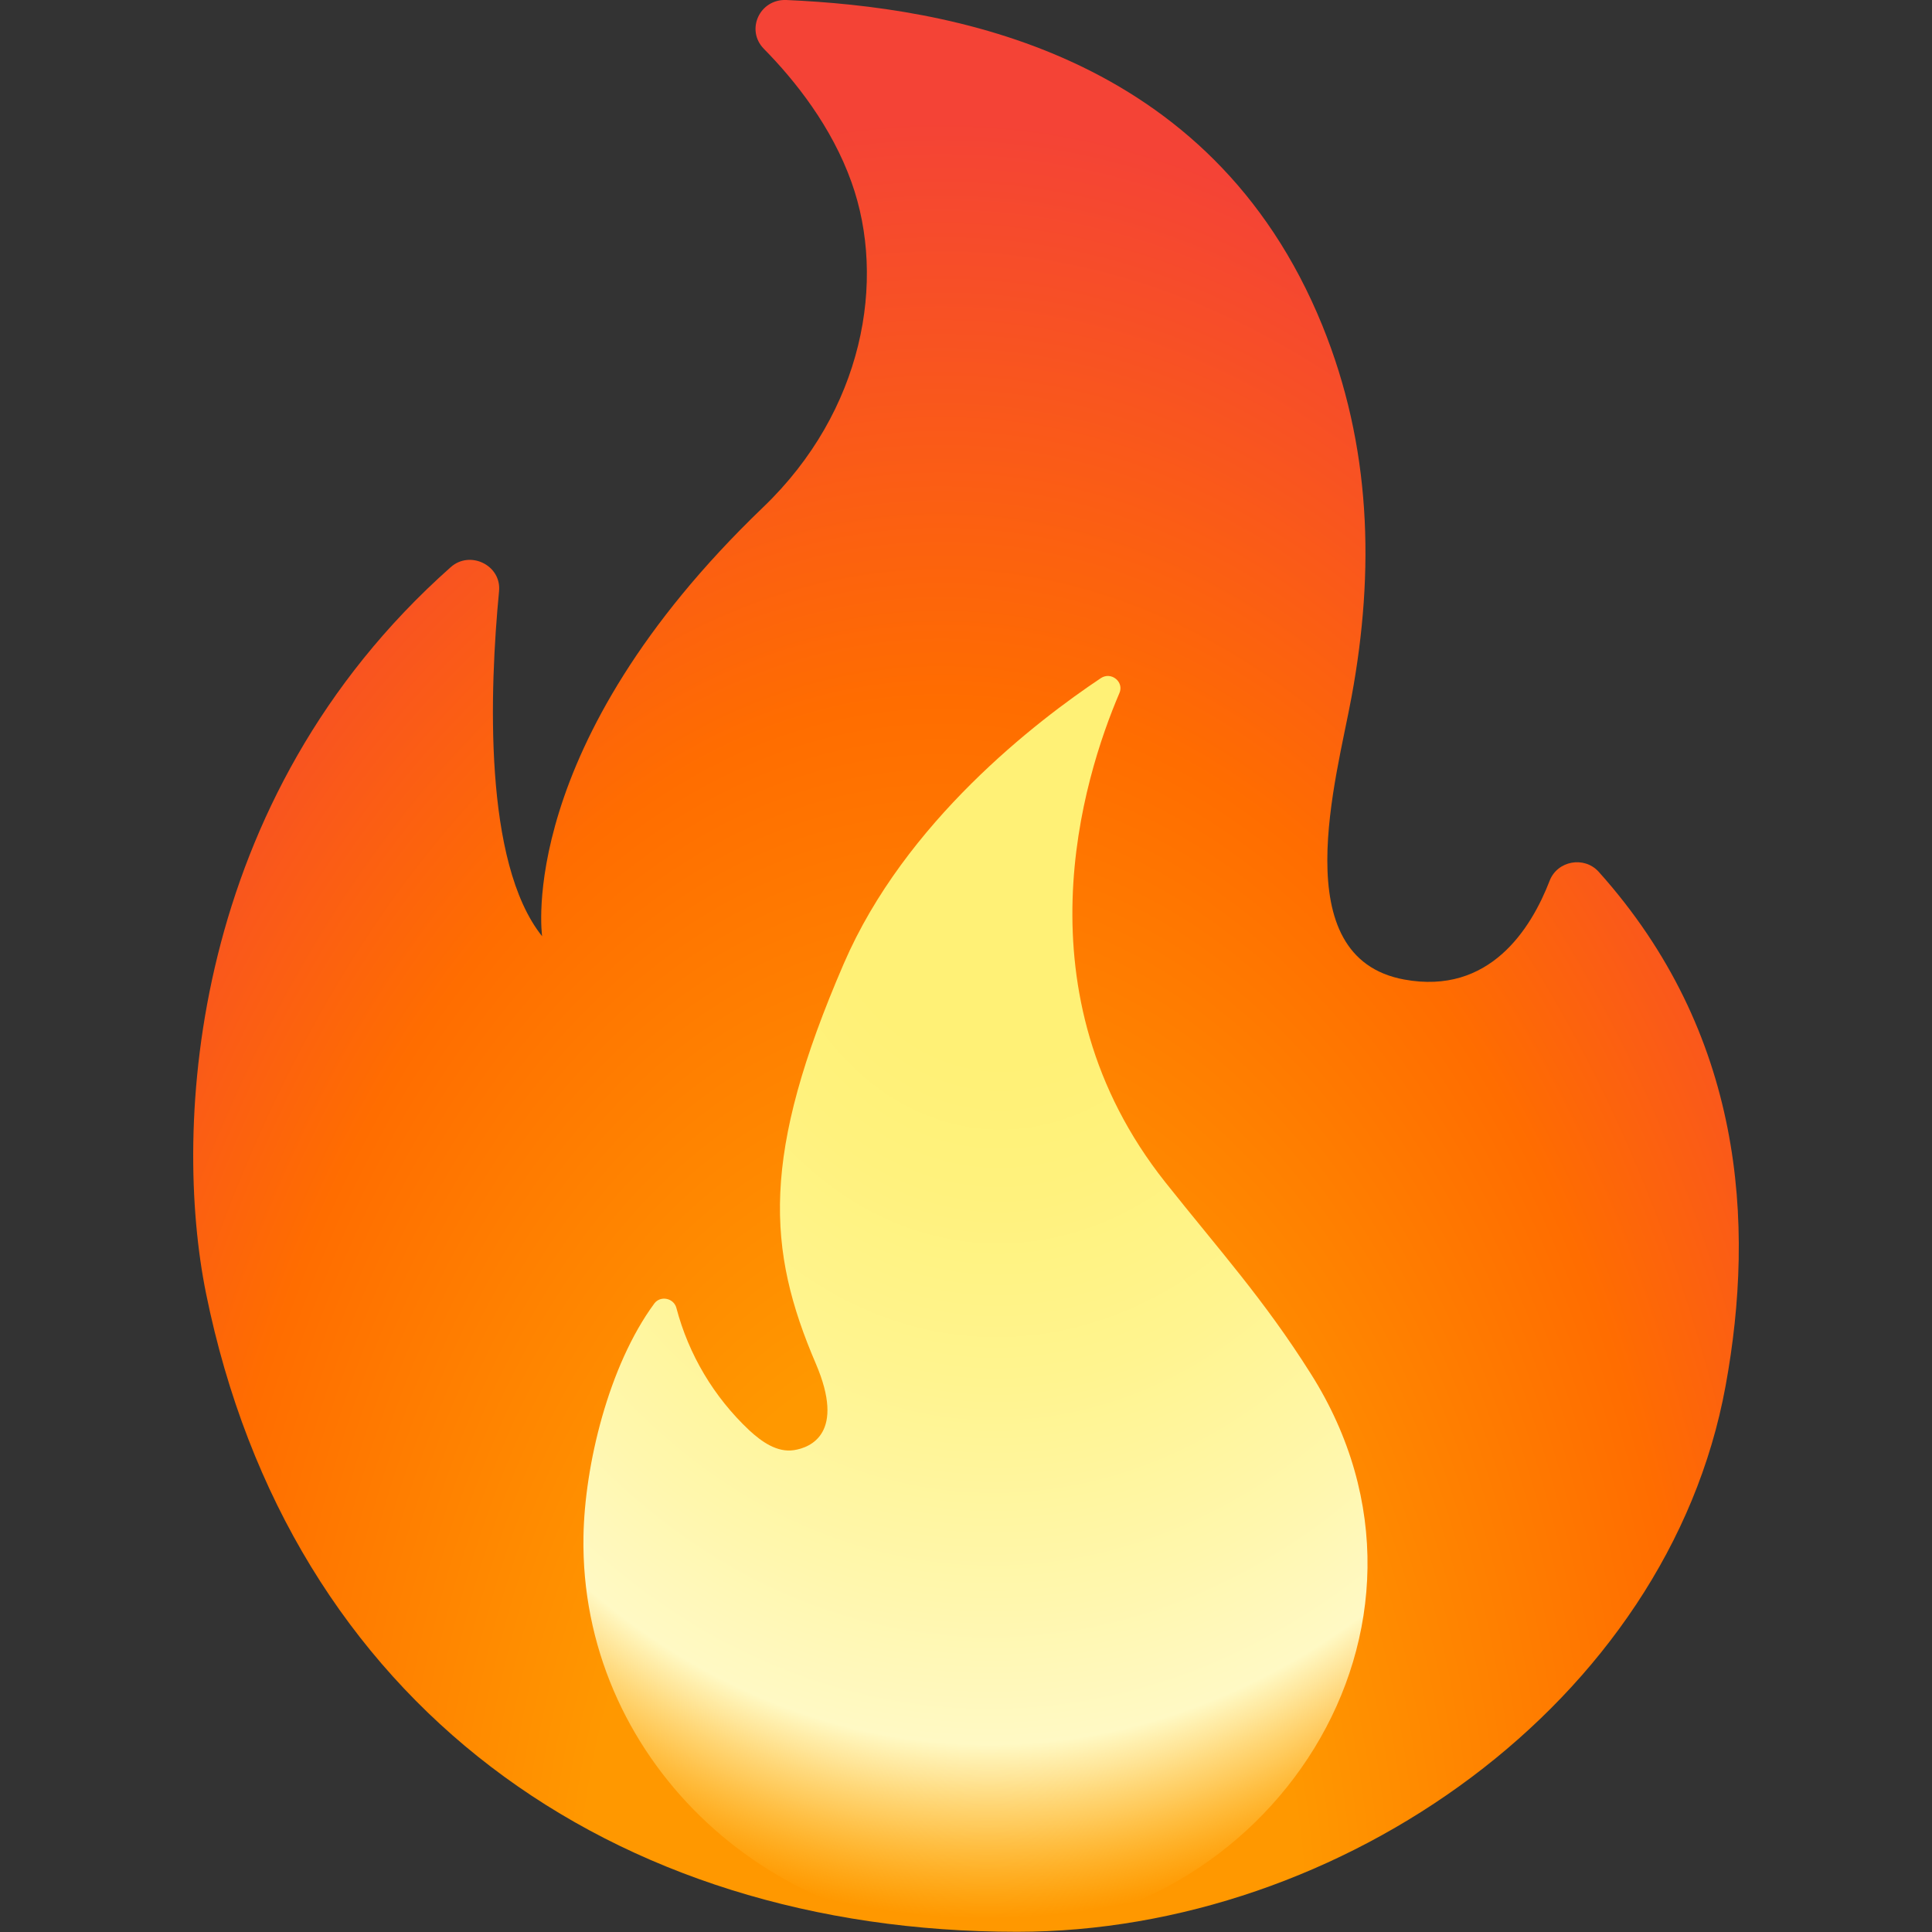
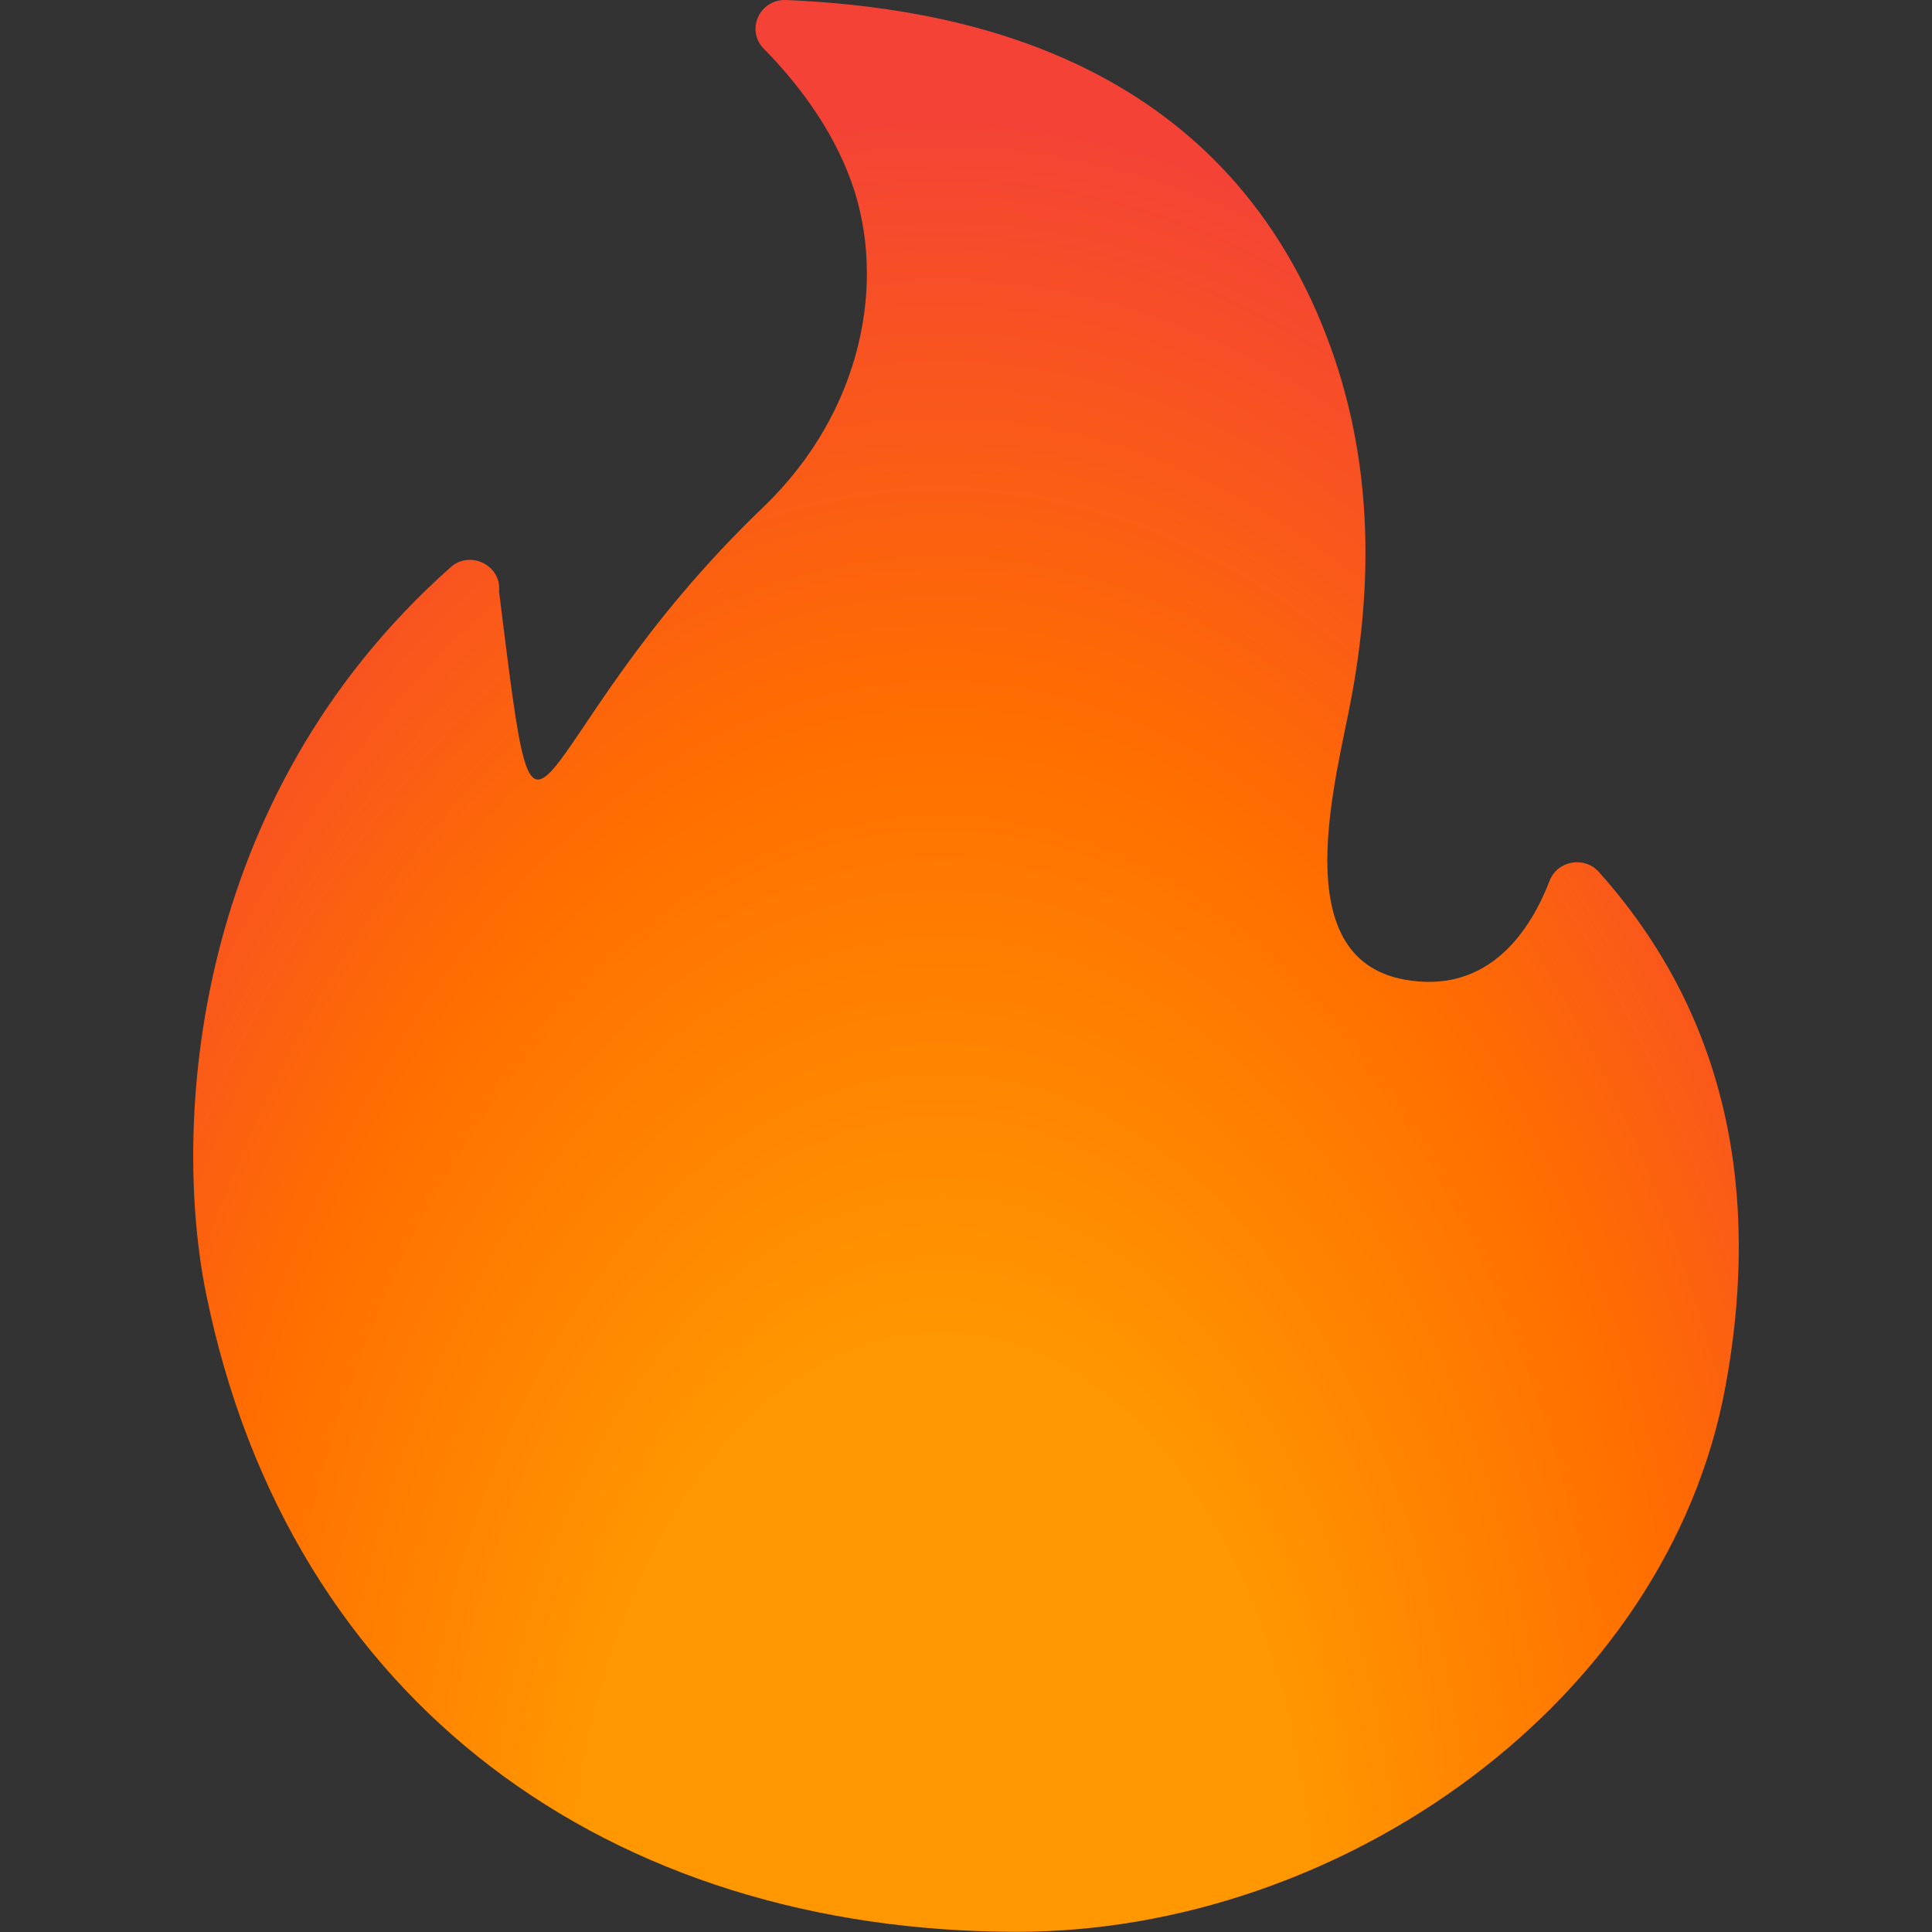
<svg xmlns="http://www.w3.org/2000/svg" width="20" height="20" viewBox="0 0 20 20" fill="none">
  <rect x="0" y="0" width="20" height="20" fill="#333333" stroke="none" />
-   <path d="M5.166 6.122C5.069 7.135 5.001 8.929 5.612 9.692C5.612 9.692 5.324 7.722 7.901 5.25C8.938 4.255 9.178 2.902 8.815 1.887C8.61 1.312 8.234 0.837 7.907 0.505C7.717 0.31 7.863 -0.011 8.14 0C9.817 0.074 12.534 0.53 13.689 3.37C14.195 4.617 14.233 5.905 13.991 7.215C13.838 8.052 13.294 9.912 14.536 10.14C15.421 10.303 15.85 9.614 16.042 9.117C16.122 8.91 16.399 8.859 16.549 9.024C18.045 10.692 18.173 12.657 17.863 14.348C17.265 17.618 13.886 19.998 10.529 19.998C6.336 19.998 2.998 17.647 2.133 13.39C1.784 11.672 1.961 8.272 4.665 5.872C4.865 5.692 5.194 5.852 5.166 6.122Z" fill="url(#paint0_radial_5306_34854)" />
-   <path d="M12.062 12.237C10.517 10.287 11.209 8.062 11.588 7.175C11.639 7.059 11.503 6.949 11.396 7.02C10.731 7.464 9.369 8.507 8.735 9.975C7.876 11.96 7.937 12.932 8.446 14.118C8.752 14.834 8.396 14.985 8.218 15.012C8.044 15.038 7.885 14.925 7.757 14.807C7.39 14.462 7.129 14.023 7.002 13.54C6.975 13.437 6.837 13.409 6.774 13.493C6.298 14.139 6.052 15.173 6.04 15.905C6.002 18.167 7.908 20 10.214 20C13.12 20 15.237 16.85 13.567 14.217C13.083 13.45 12.627 12.948 12.062 12.237Z" fill="url(#paint1_radial_5306_34854)" />
+   <path d="M5.166 6.122C5.612 9.692 5.324 7.722 7.901 5.25C8.938 4.255 9.178 2.902 8.815 1.887C8.61 1.312 8.234 0.837 7.907 0.505C7.717 0.31 7.863 -0.011 8.14 0C9.817 0.074 12.534 0.53 13.689 3.37C14.195 4.617 14.233 5.905 13.991 7.215C13.838 8.052 13.294 9.912 14.536 10.14C15.421 10.303 15.85 9.614 16.042 9.117C16.122 8.91 16.399 8.859 16.549 9.024C18.045 10.692 18.173 12.657 17.863 14.348C17.265 17.618 13.886 19.998 10.529 19.998C6.336 19.998 2.998 17.647 2.133 13.39C1.784 11.672 1.961 8.272 4.665 5.872C4.865 5.692 5.194 5.852 5.166 6.122Z" fill="url(#paint0_radial_5306_34854)" />
  <defs>
    <radialGradient id="paint0_radial_5306_34854" cx="0" cy="0" r="1" gradientUnits="userSpaceOnUse" gradientTransform="translate(9.699 20.05) rotate(-179.756) scale(12.003 19.303)">
      <stop offset="0.314" stop-color="#FF9800" />
      <stop offset="0.662" stop-color="#FF6D00" />
      <stop offset="0.972" stop-color="#F44336" />
    </radialGradient>
    <radialGradient id="paint1_radial_5306_34854" cx="0" cy="0" r="1" gradientUnits="userSpaceOnUse" gradientTransform="translate(10.374 8.343) rotate(90.59) scale(12.309 9.451)">
      <stop offset="0.214" stop-color="#FFF176" />
      <stop offset="0.328" stop-color="#FFF27D" />
      <stop offset="0.487" stop-color="#FFF48F" />
      <stop offset="0.672" stop-color="#FFF7AD" />
      <stop offset="0.793" stop-color="#FFF9C4" />
      <stop offset="0.822" stop-color="#FFF8BD" stop-opacity="0.804" />
      <stop offset="0.863" stop-color="#FFF6AB" stop-opacity="0.529" />
      <stop offset="0.91" stop-color="#FFF38D" stop-opacity="0.209" />
      <stop offset="0.941" stop-color="#FFF176" stop-opacity="0" />
    </radialGradient>
  </defs>
</svg>